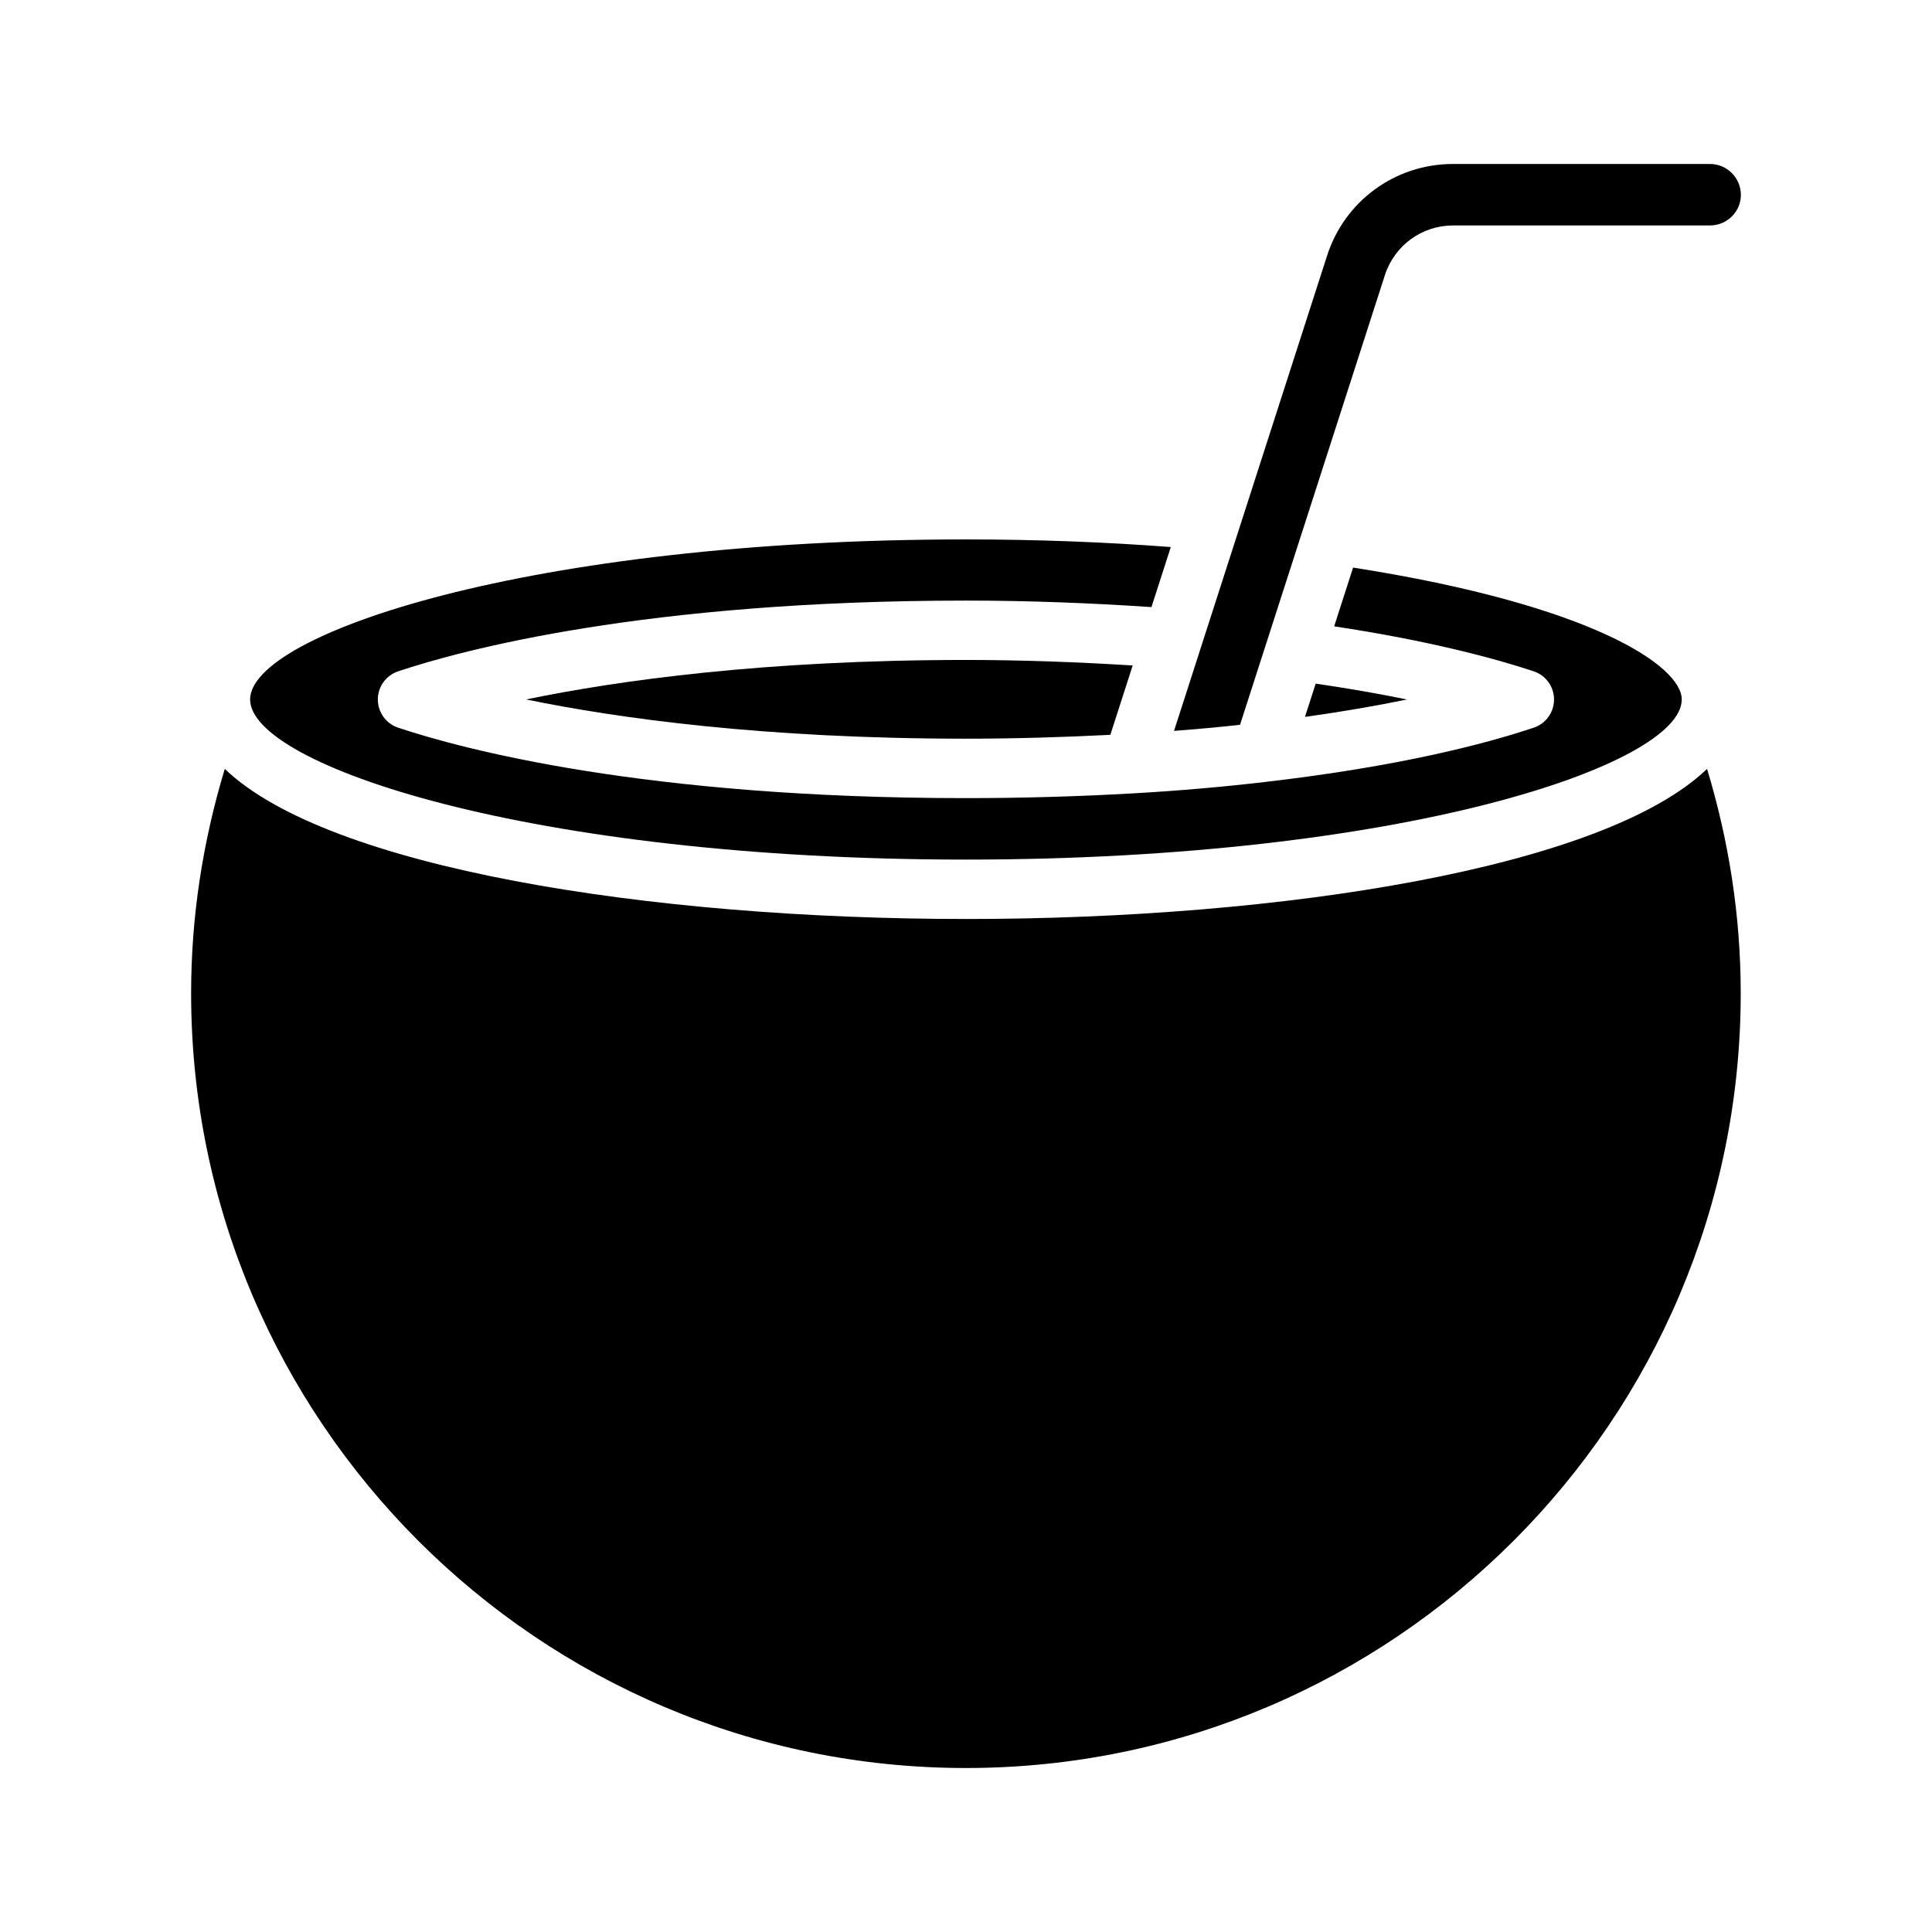
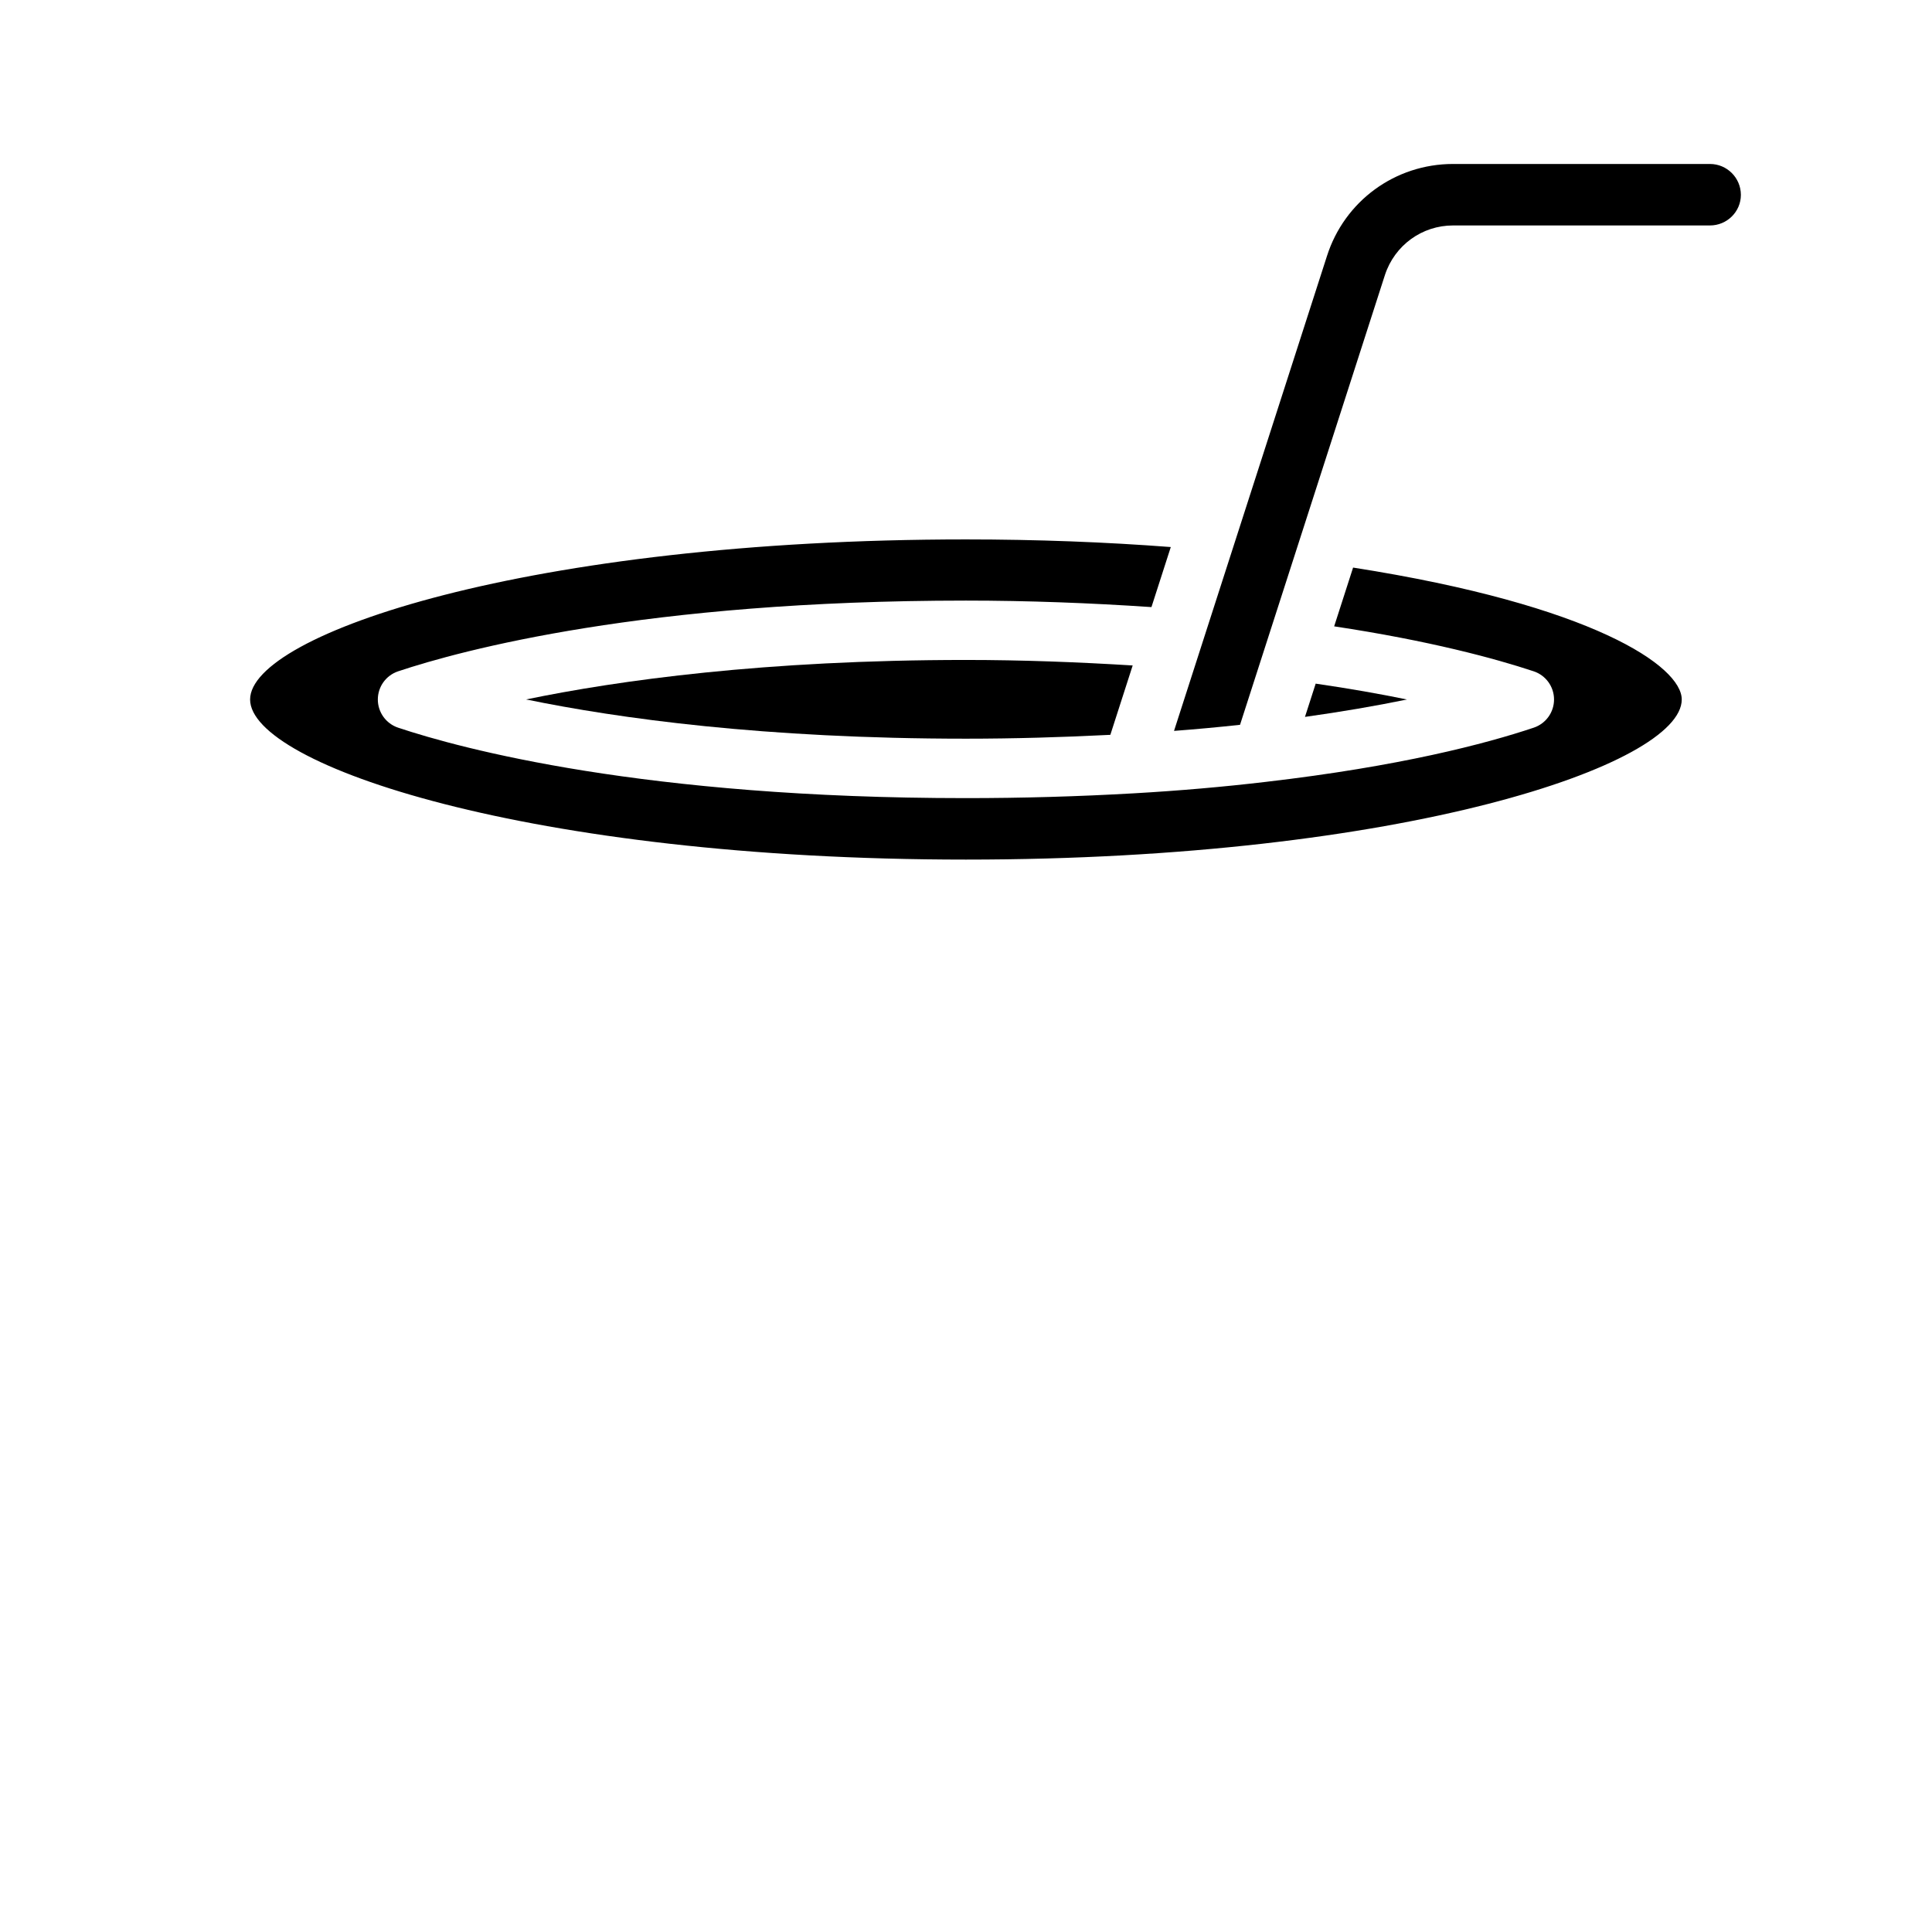
<svg xmlns="http://www.w3.org/2000/svg" fill="#000000" width="800px" height="800px" version="1.1" viewBox="144 144 512 512">
  <g>
    <path d="m399.98 371.8c115.79 0 189.7-25.129 189.7-42.426 0-8.773-23.441-25-87.098-34.961l-5.016 15.574c25.277 3.816 42.543 8.492 52.875 11.914 3.215 1.066 5.387 4.07 5.394 7.457 0.008 3.391-2.16 6.402-5.375 7.481-12.762 4.277-35.438 10.238-71.02 14.367-11.191 1.324-22.953 2.344-34.938 3.031-14.684 0.844-29.664 1.273-44.523 1.273-85.27 0-133.64-13.055-150.47-18.668-3.215-1.074-5.379-4.082-5.379-7.469 0-3.391 2.168-6.394 5.379-7.469 16.91-5.633 65.43-18.742 150.47-18.742 16.535 0 33.008 0.637 49.168 1.723l5.125-15.914c-17.176-1.312-35.348-2.019-54.293-2.019-115.8 0-189.7 25.125-189.7 42.422 0.004 17.297 73.902 42.426 189.71 42.426z" />
    <path d="m511.03 216.85c2.582-7.856 9.824-13.102 18.043-13.102h68.09c4.512 0 8.188-3.637 8.188-8.105-0.004-4.512-3.676-8.188-8.191-8.188h-68.09c-15.336 0-28.773 9.816-33.422 24.43l-40.52 125.81c5.941-0.453 11.773-0.988 17.492-1.613z" />
    <path d="m492.67 325.17-2.84 8.816c9.523-1.336 18.625-2.879 27.023-4.613-7.019-1.449-15.094-2.879-24.184-4.203z" />
-     <path d="m399.98 387.54c-84.184 0-169.16-13.598-196.41-39.773-5.809 19.191-8.922 39.074-8.922 59.445-0.004 113.22 92.109 205.33 205.33 205.33s205.33-92.109 205.33-205.33c0-20.371-3.113-40.258-8.922-59.453-27.238 26.184-112.22 39.785-196.41 39.785z" />
    <path d="m283.41 329.36c24.512 5.039 63.156 10.398 116.58 10.398 12.766 0 25.594-0.379 38.262-1.02l5.918-18.383c-14.562-0.895-29.336-1.461-44.184-1.461-53.336 0.004-92.023 5.402-116.57 10.465z" />
  </g>
</svg>